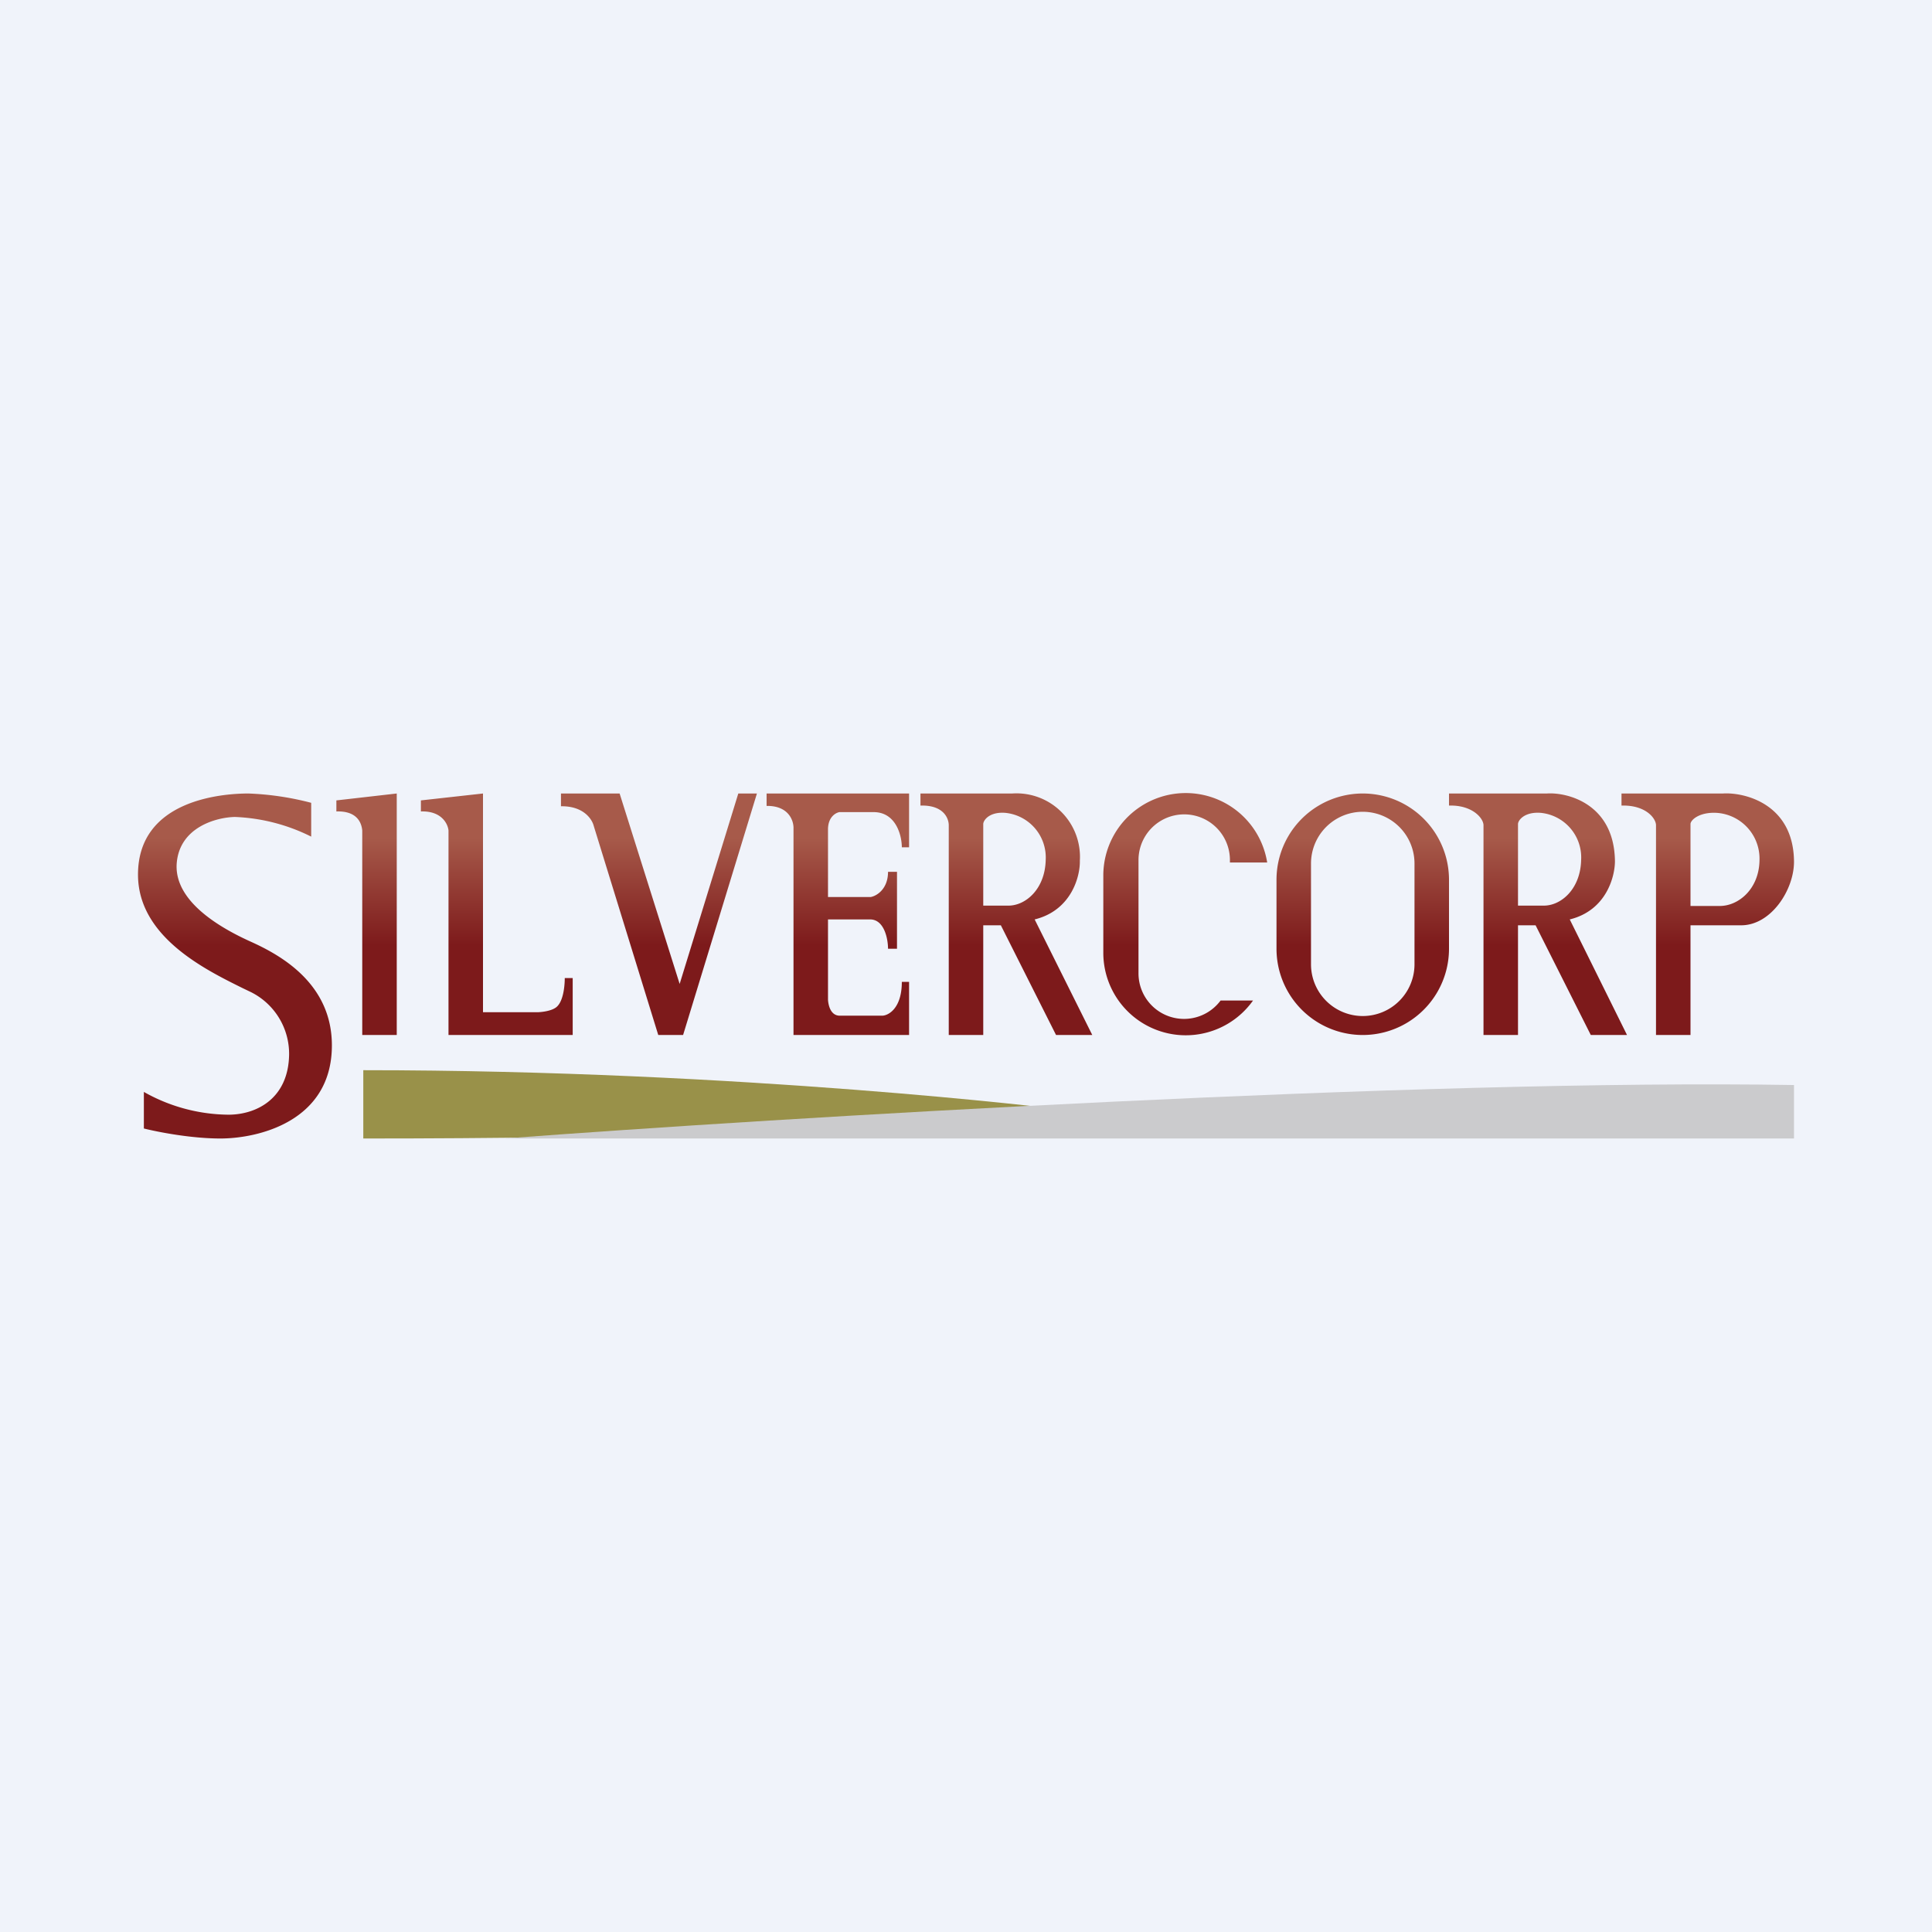
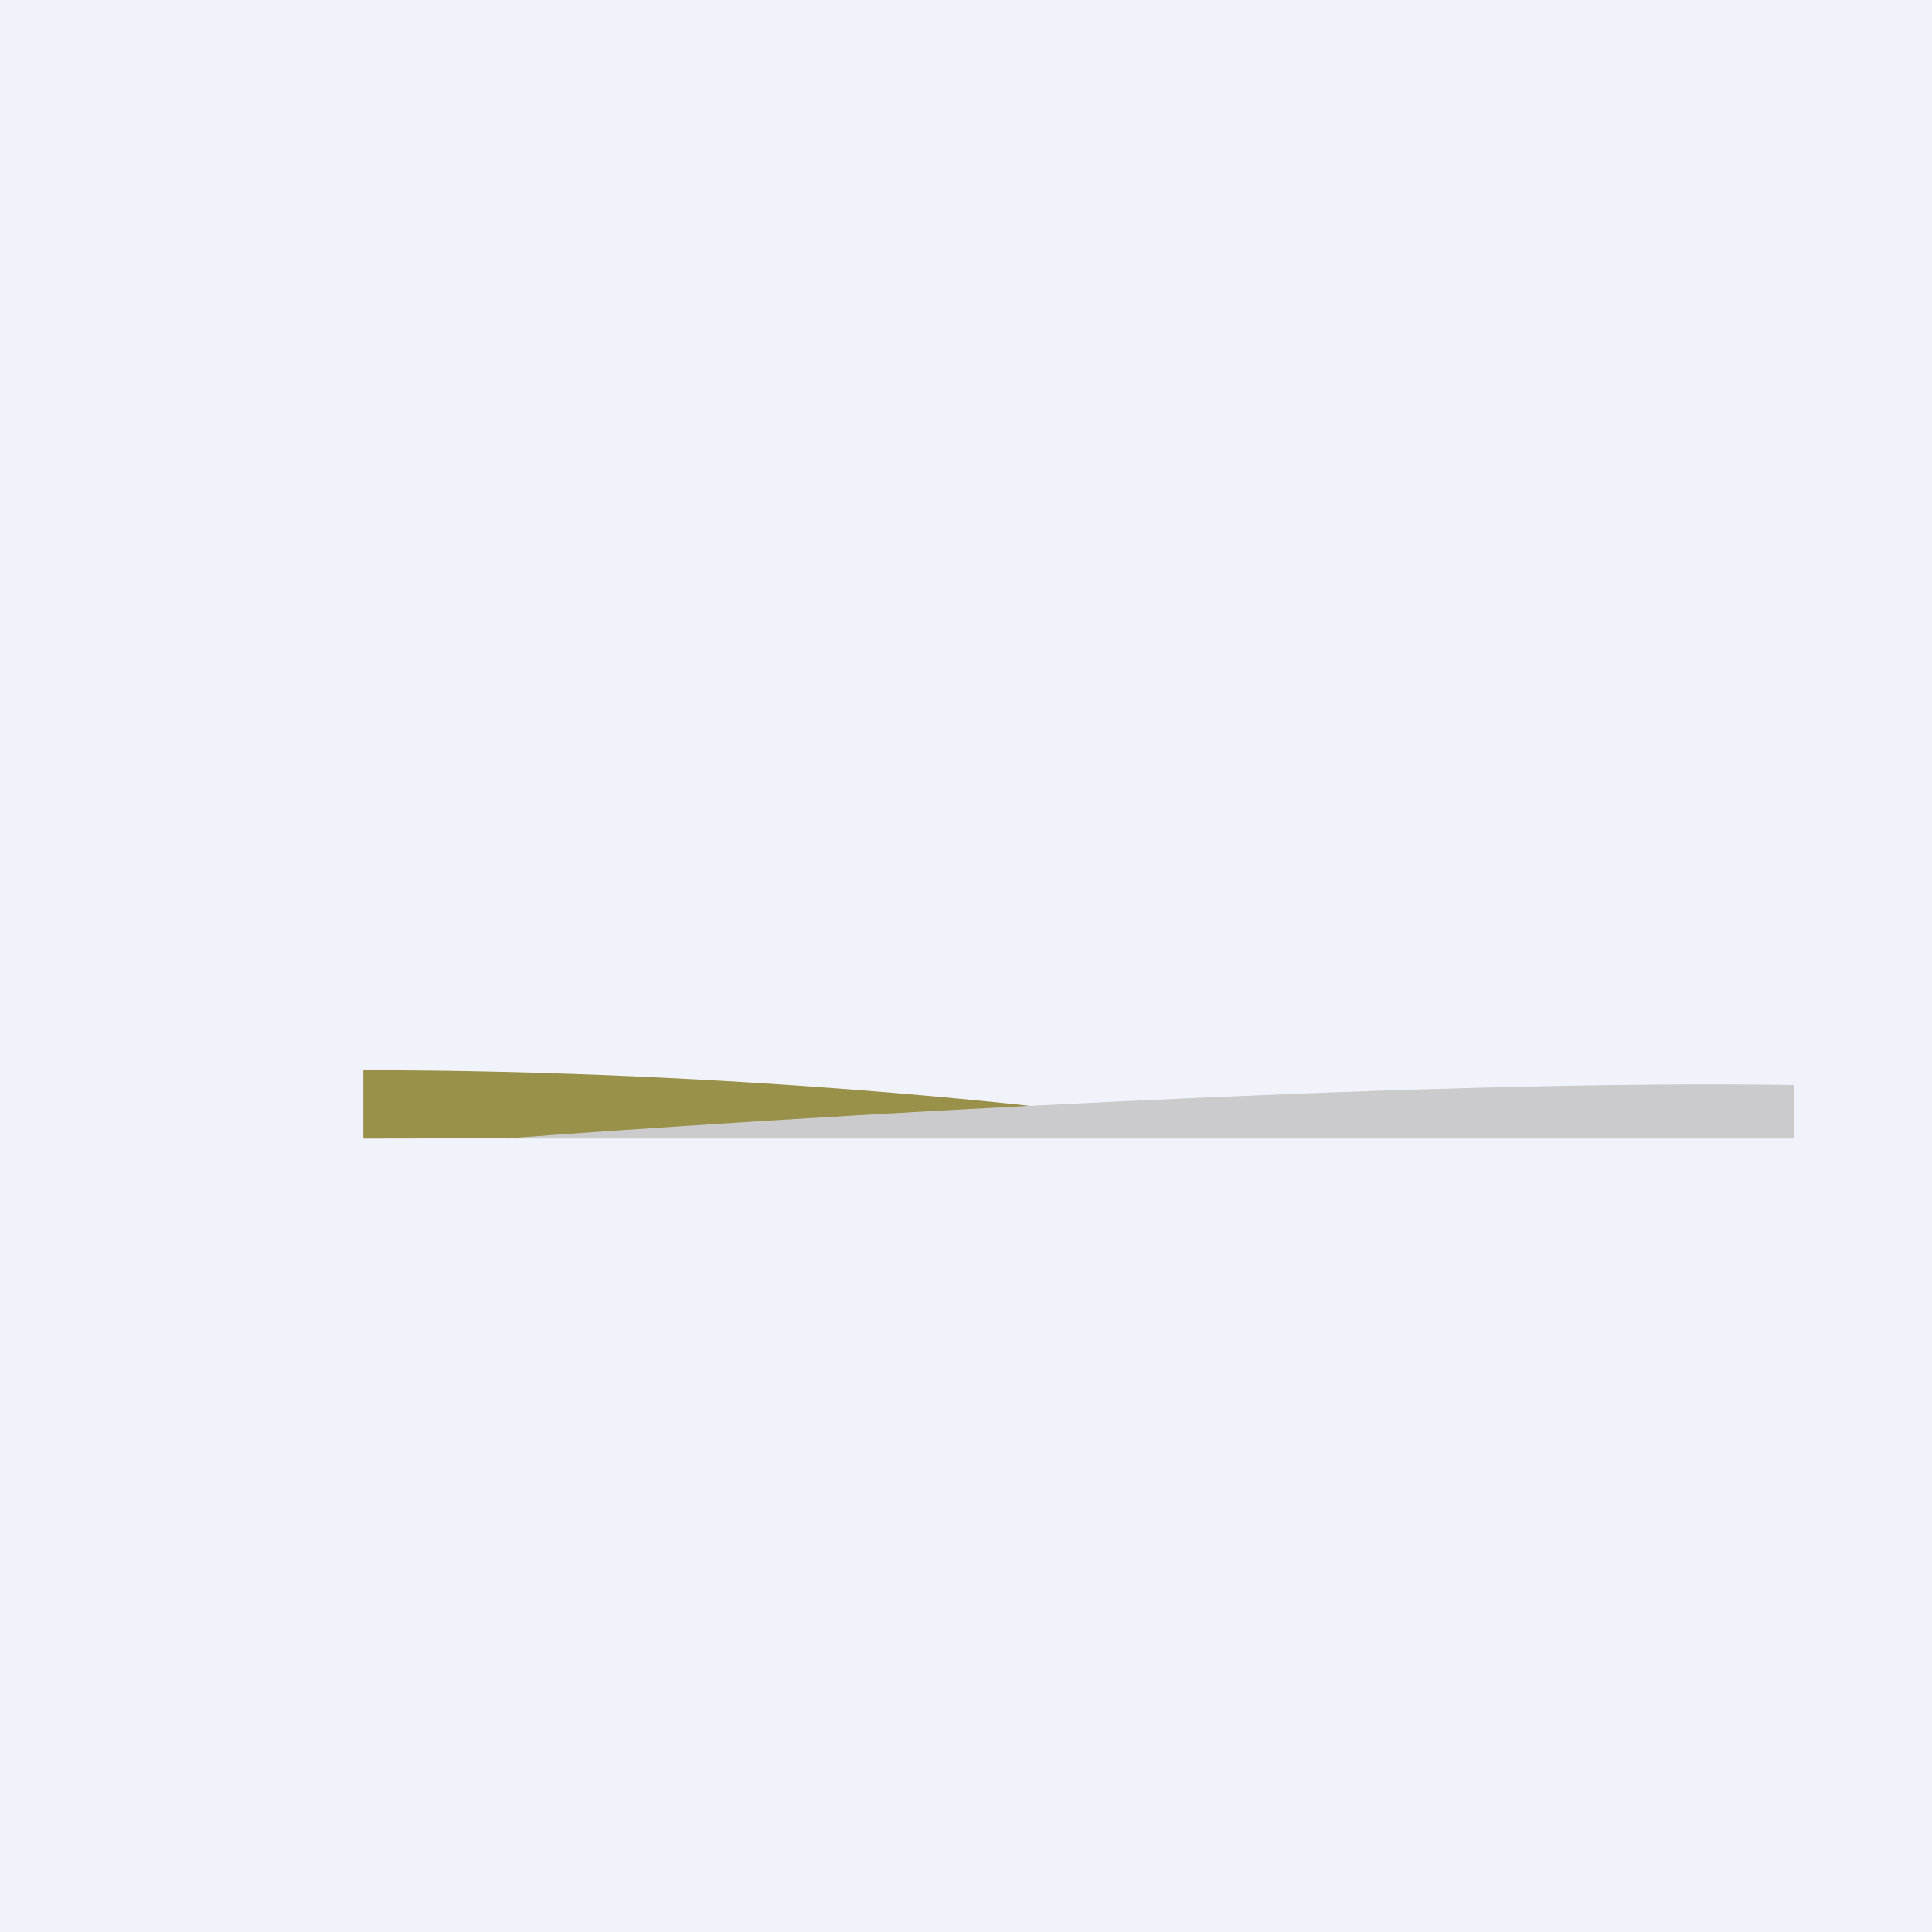
<svg xmlns="http://www.w3.org/2000/svg" width="56" height="56">
  <path fill="#F0F3FA" d="M0 0h56v56H0z" />
-   <path fill-rule="evenodd" d="M42 23h2.84c.58-.04 1.95.29 1.97 1.96 0 .45-.25 1.43-1.31 1.69L47.16 30h-1.05l-1.6-3.18H44V30h-1v-6.08c0-.2-.32-.59-1-.57V23zm2 3.25v-2.37c.01-.12.2-.35.65-.32a1.3 1.3 0 011.18 1.37c-.02.84-.58 1.32-1.08 1.32H44zM9.02 23.27A8.38 8.38 0 007.2 23c-.8 0-3.2.2-3.2 2.35 0 1.8 1.94 2.75 3.03 3.29l.25.12a2 2 0 011.1 1.81c-.02 1.24-.9 1.73-1.74 1.74a5.06 5.06 0 01-2.47-.66v1.06c.4.1 1.36.29 2.22.29 1.07 0 3.23-.48 3.23-2.7 0-1.79-1.48-2.61-2.34-3-.89-.4-2.21-1.16-2.16-2.24.06-1.08 1.15-1.37 1.69-1.38a5.4 5.4 0 012.21.57v-.98zM11.5 23v7h-1v-5.93c-.02-.2-.13-.57-.75-.55v-.32l1.75-.2zm2.5 6.34V23l-1.8.2v.32c.6-.02.78.36.8.55V30h3.6v-1.65h-.23s.01.63-.24.84c-.17.14-.54.15-.54.15H14zM16.26 23h1.7l1.74 5.52L21.4 23h.54l-2.14 7h-.72l-1.87-6.06c-.05-.2-.3-.58-.95-.57V23zm10.1 0h-4.14v.36c.64-.01.79.43.78.66V30h3.35v-1.54h-.21c0 .76-.38.97-.56.98h-1.25c-.26-.01-.32-.31-.33-.46v-2.33h1.24c.4.02.5.58.5.85H26v-2.23h-.26c0 .5-.33.7-.5.73H24v-1.98c.01-.34.22-.46.33-.48h1.02c.63.02.79.69.79 1.02h.21V23zm2.98 0h-2.66v.35c.67-.02.82.37.82.57V30h1v-3.18h.51l1.6 3.18h1.05l-1.67-3.35c1.06-.26 1.32-1.24 1.31-1.7A1.84 1.84 0 0029.34 23zm-.84.88v2.37h.73c.5 0 1.06-.48 1.08-1.32a1.3 1.3 0 00-1.18-1.37c-.44-.03-.62.2-.63.32zM49.94 23H47v.35c.7-.02 1 .37 1 .57V30h1v-3.18h1.47c.87 0 1.54-1.04 1.53-1.86-.02-1.67-1.45-2-2.06-1.96zm-.94.88v2.38h.85c.54 0 1.14-.49 1.15-1.33a1.33 1.33 0 00-1.26-1.37c-.48-.02-.73.2-.74.32zm-17.02 1.51a2.39 2.39 0 014.75-.39h-1.08v-.07a1.32 1.32 0 10-2.65 0v3.27a1.32 1.32 0 002.38.8h.94a2.39 2.39 0 01-4.34-1.39v-2.22zm4.78 2.26v-2.3 2.3zM37 25.5a2.5 2.5 0 015 0v2a2.5 2.5 0 01-5 0v-2zm1-.47a1.5 1.5 0 013 0v2.92a1.5 1.5 0 01-3 0v-2.92z" fill="url(#adzulp5uf)" />
  <path d="M30.7 32.15s-9.14-1.13-20.17-1.13V33c15.91 0 20.16-.85 20.16-.85z" fill="#999149" />
  <path d="M52 33v-1.55c-10.75-.18-29.4.95-37.38 1.55H52z" fill="#CBCBCD" />
  <defs>
    <linearGradient id="adzulp5uf" x1="28" y1="23" x2="28" y2="33" gradientUnits="userSpaceOnUse">
      <stop offset=".13" stop-color="#A75A4A" />
      <stop offset=".44" stop-color="#7D1A1B" />
    </linearGradient>
  </defs>
</svg>